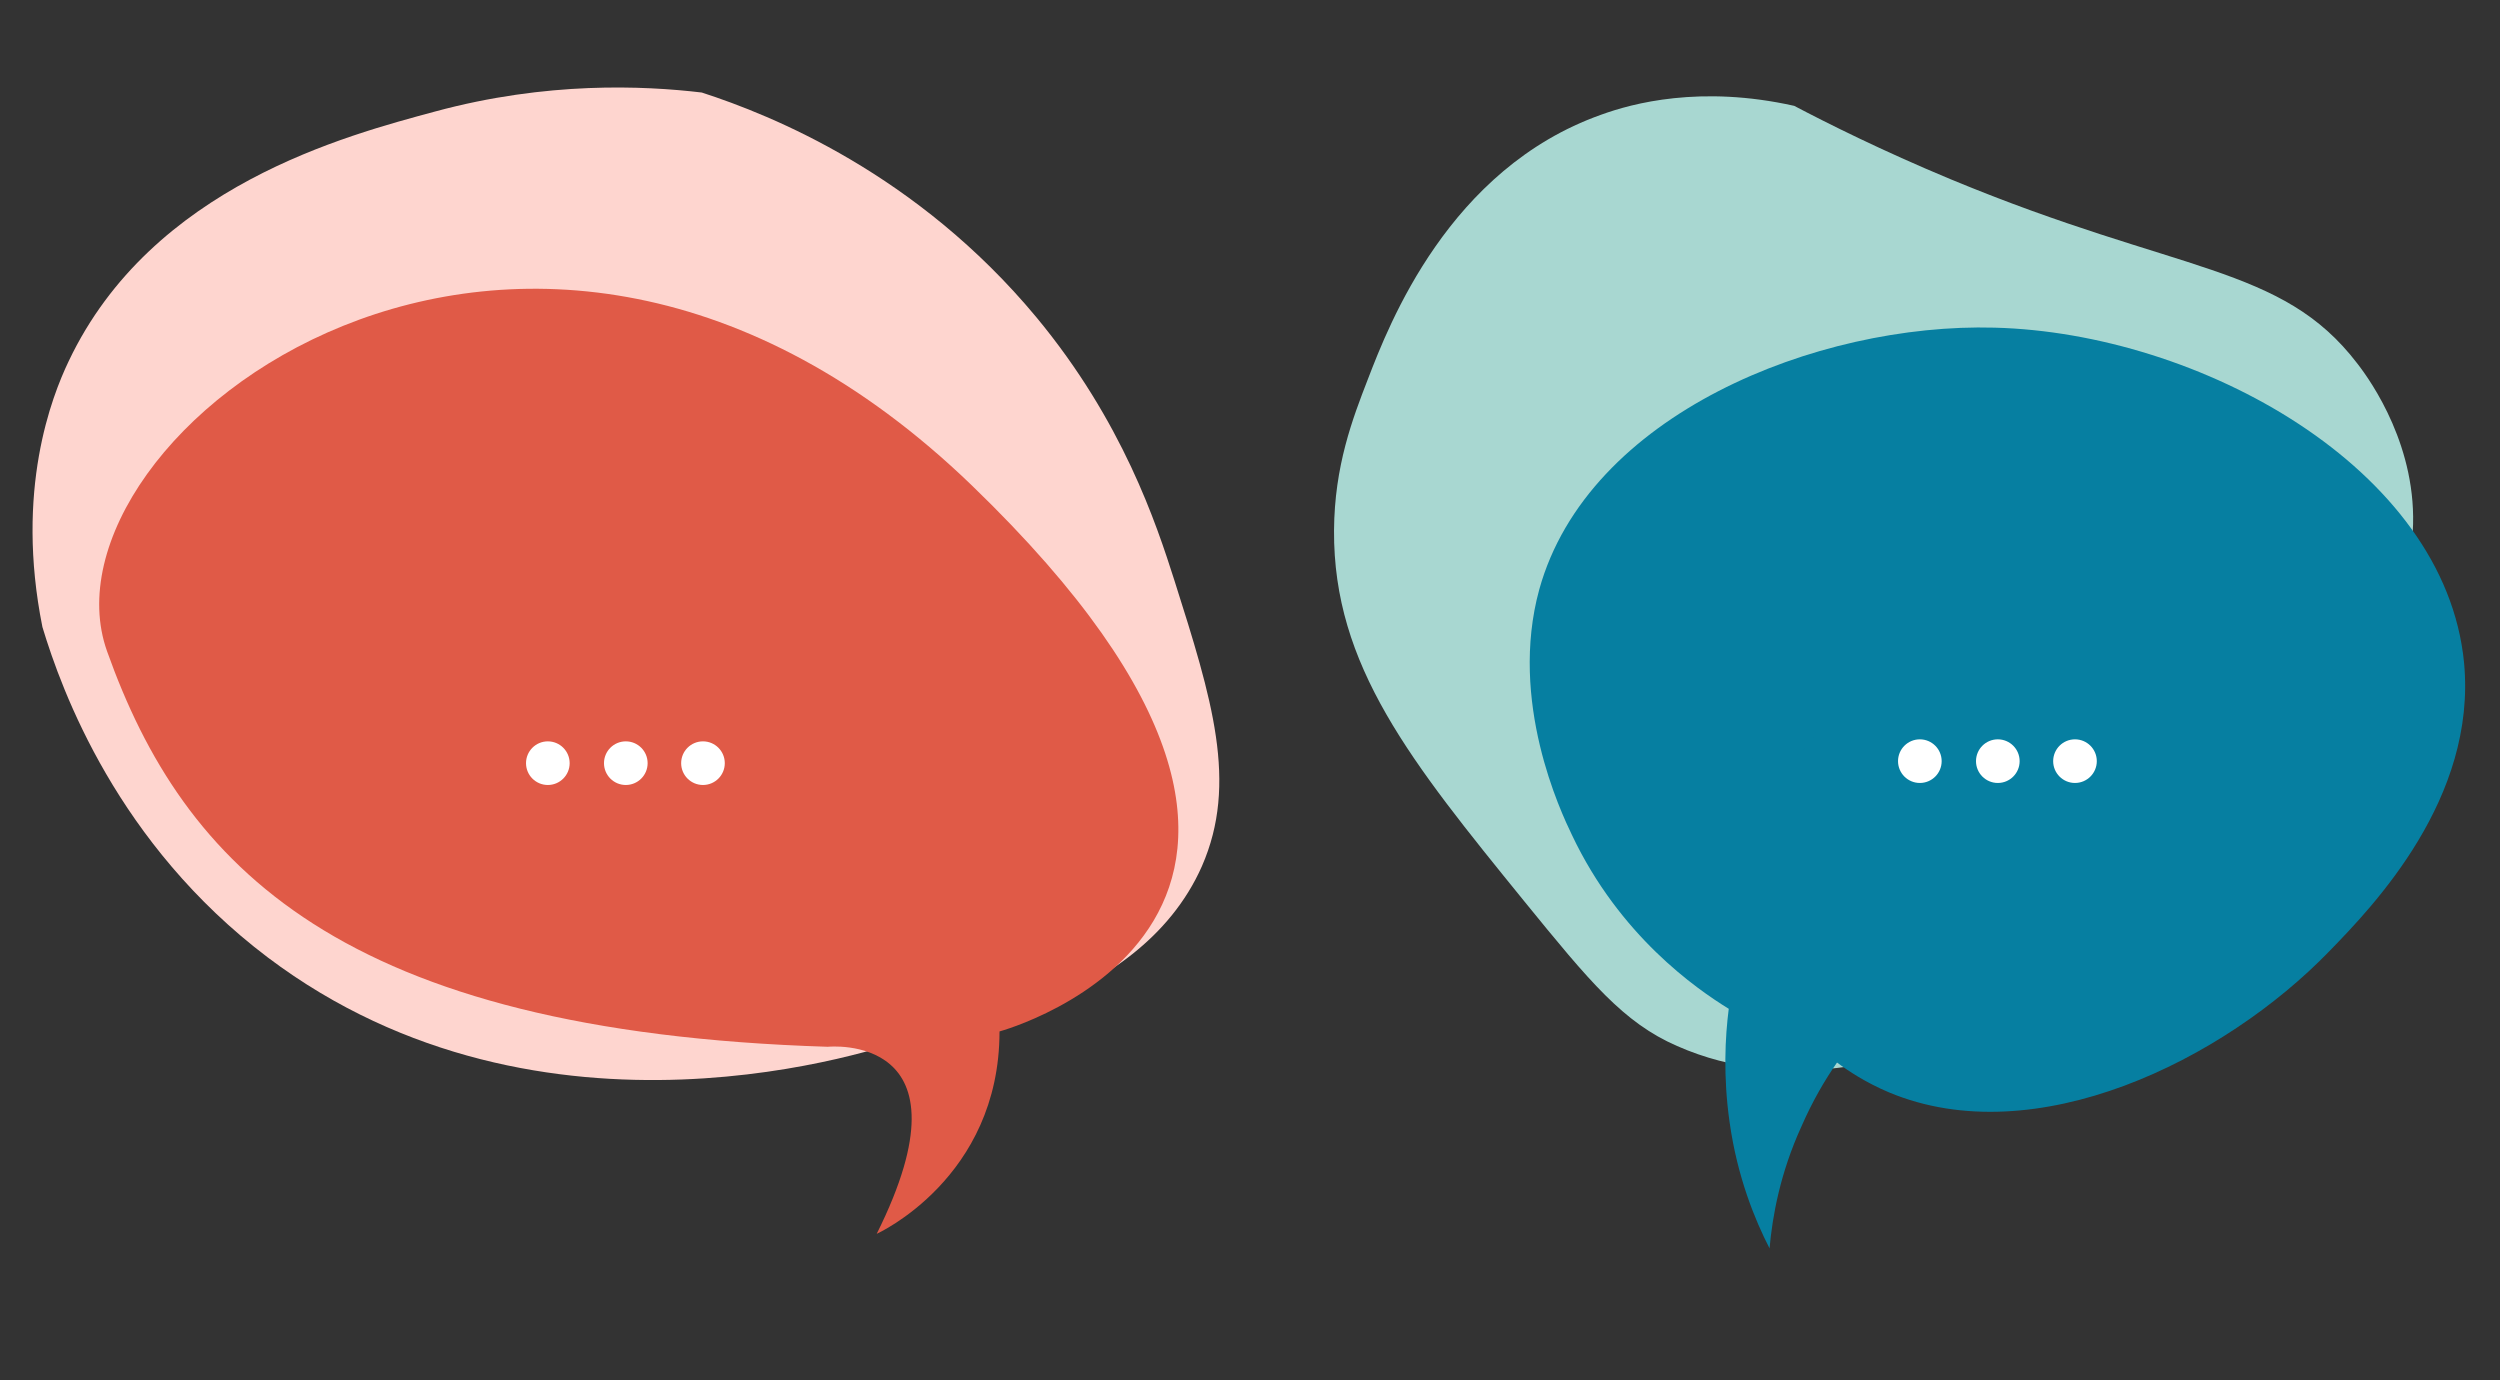
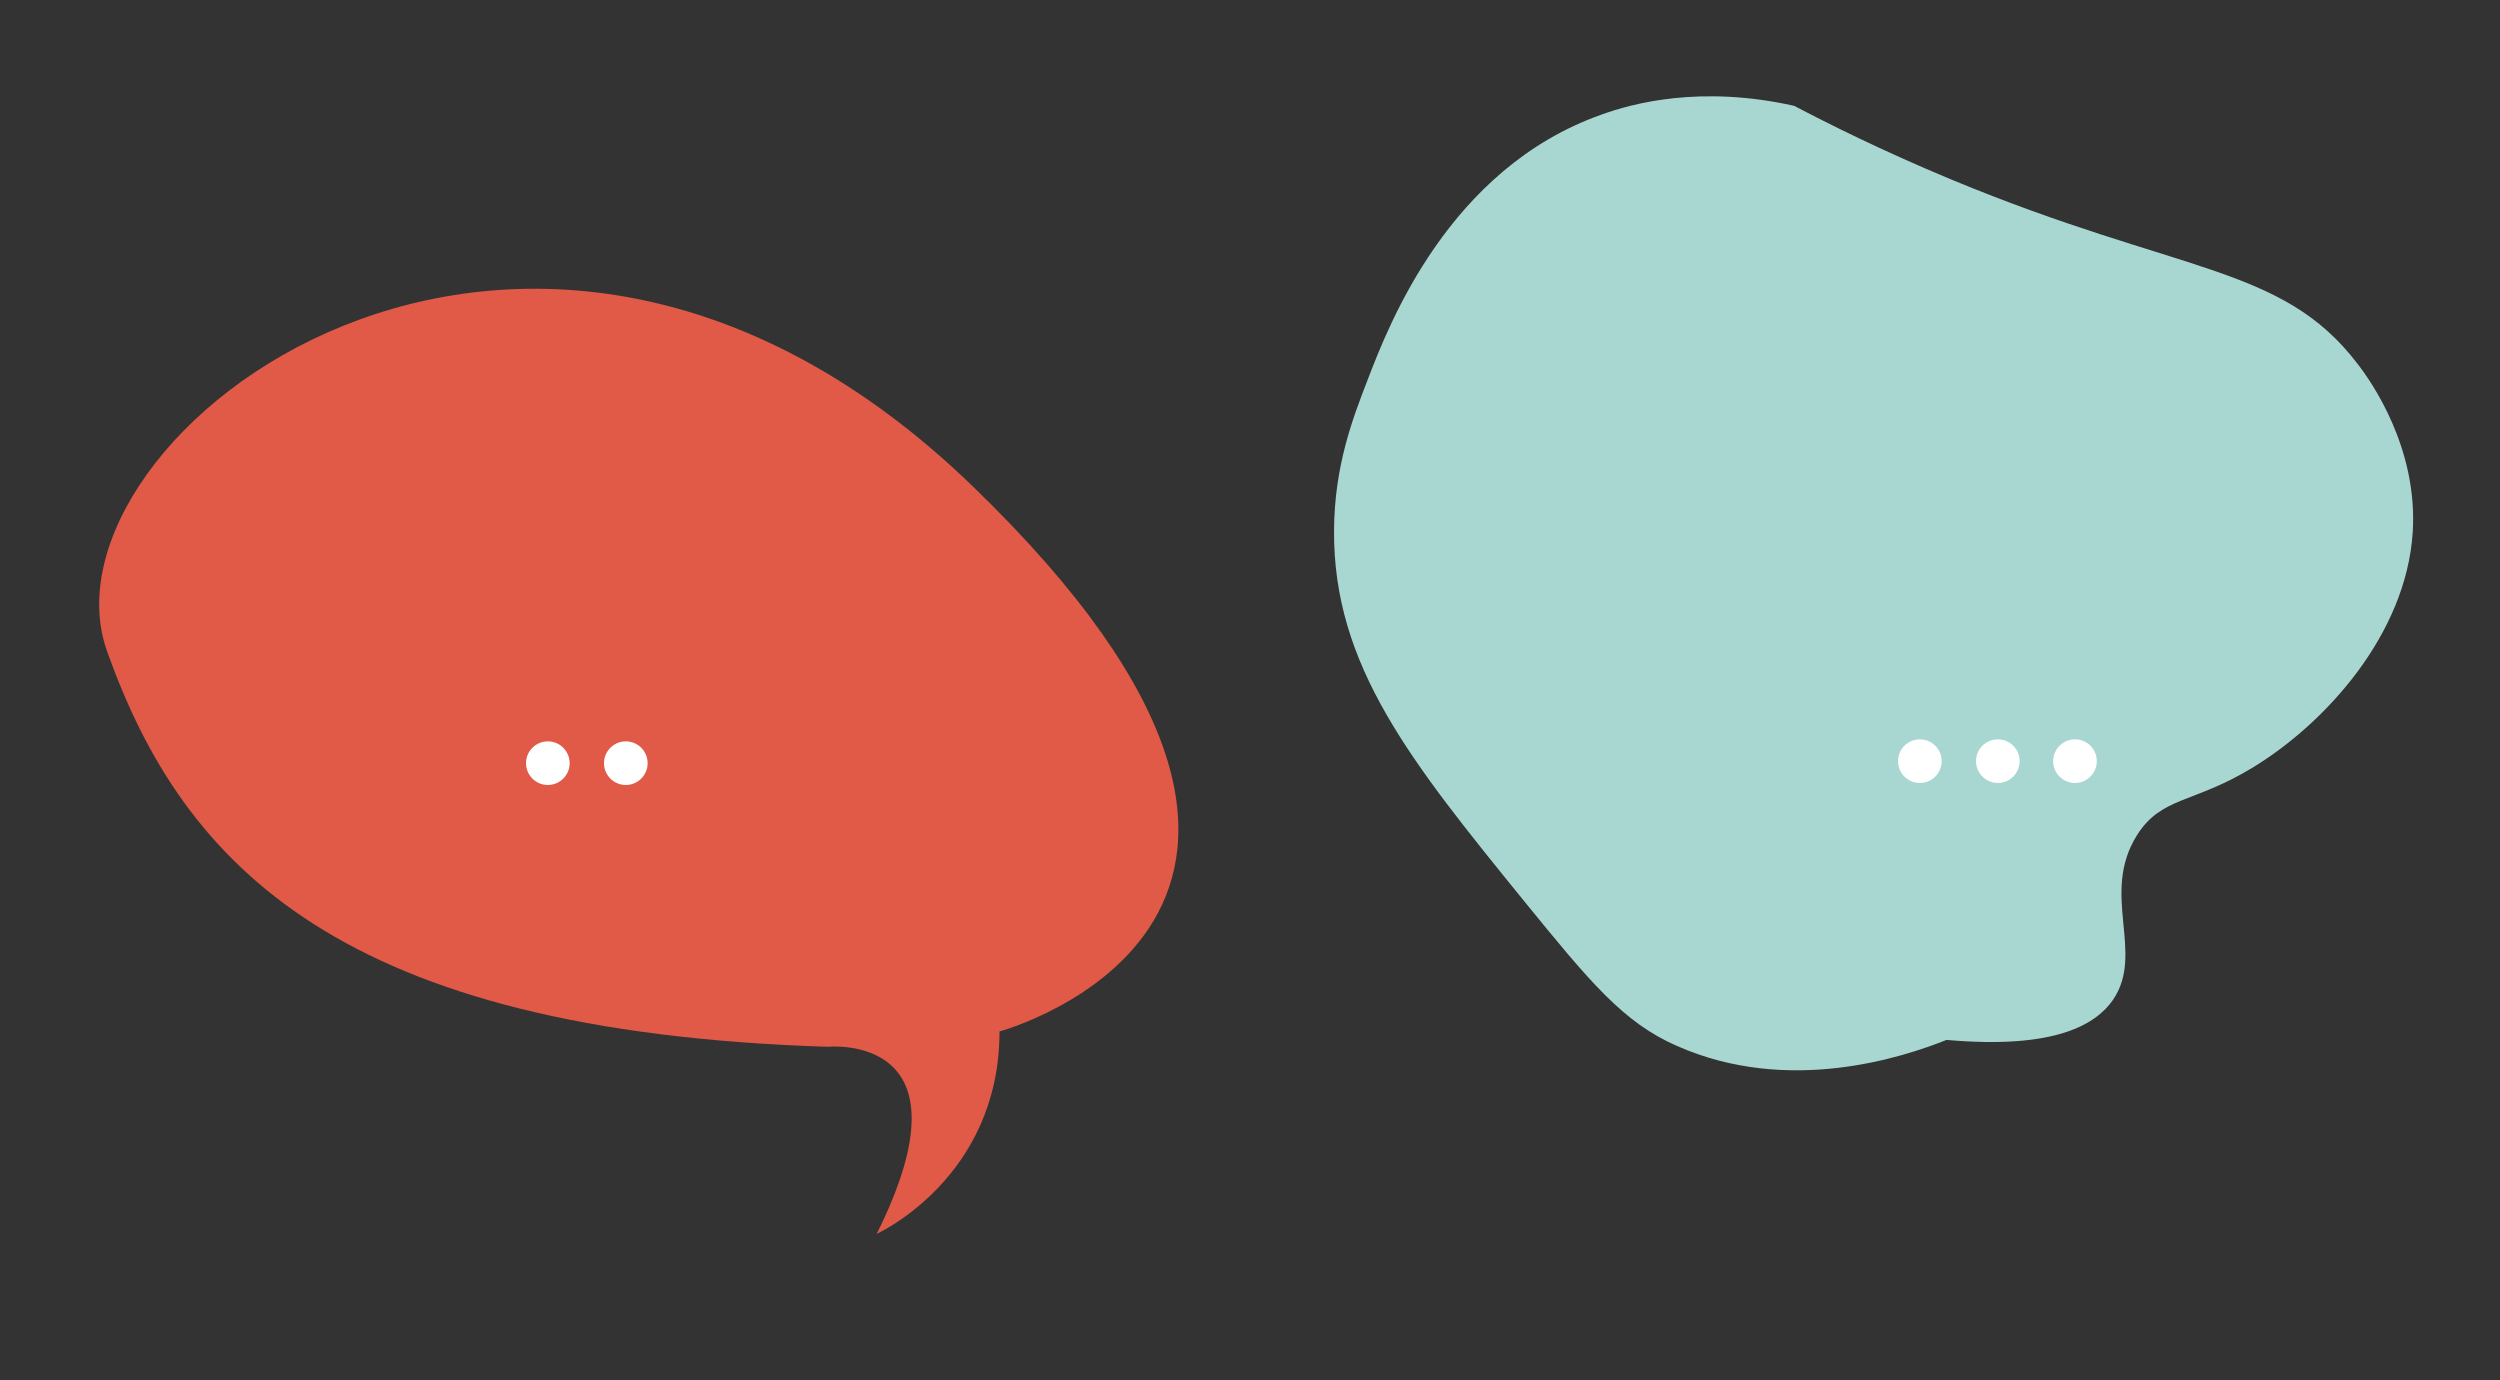
<svg xmlns="http://www.w3.org/2000/svg" version="1.1" id="Calque_1" x="0px" y="0px" viewBox="0 0 618.8 341.6" style="enable-background:new 0 0 618.8 341.6;" xml:space="preserve">
  <rect x="0" y="0" width="618.8" height="341.6" fill="#333333" stroke="none" />
  <style type="text/css">
	.st0{fill:#FED5CF;}
	.st1{fill:#E05A47;}
	.st2{fill:#A8D7D1;}
	.st3{fill:#067FA1;}
	.st4{fill:#FFFFFF;}
</style>
  <g id="questions_1_">
-     <path class="st0" d="M225.3,256.9c-7.1,2.6-90.8,31.5-159-19.9c-37.2-28.1-51-65.9-55.8-81.8c-6.8-33.9,2.3-57,6.5-65.8   C37.6,46,85.9,33.5,107.7,27.6c27.7-7.5,51.6-6.4,66-4.7C191,28.5,227,43,256.5,78.5c21.4,25.8,29.7,51.1,34.2,65.2   c9.3,29.3,15.8,50.1,6.8,70.7C281.6,250.4,230.9,256.3,225.3,256.9z" />
    <path class="st1" d="M217,305.4c0,0,30.4-13.7,30.4-50.1c0,0,104-28.1-6.8-135.1c-110.8-107-233-12.1-214.1,41   s57.7,94.1,178.4,97.9C204.9,259.1,242,255.3,217,305.4z" />
    <path class="st2" d="M481.8,257.4c27.1,2.4,37-3.9,41.2-9.9c8-11.7-3.2-26.1,5.9-40.7c6.1-9.7,13.8-7.8,28.5-16.7   c18.2-11,38.2-33.1,39.8-58.4c1.3-20.8-10.2-37.2-13.7-41.7c-18.8-24.6-44-22.1-100.6-45.6c-17.3-7.2-30.8-14-38.8-18.2   c-23.2-5.2-40.1-0.6-47.8,2.2c-37.7,13.4-52.5,51.9-57.7,65.4c-3.8,9.8-8.3,21.5-8.4,37.5c-0.2,33.5,19,57.2,47.1,91.8   c16.2,19.9,24.5,30,37.8,35.8C442.7,271.1,471,261.7,481.8,257.4z" />
-     <path class="st3" d="M438,309c-3.6-7-8-17.7-9.9-31.3c-1.6-11.3-1.1-21-0.2-28c-8.1-5-27-18.1-38.8-43c-2.8-5.8-15.7-33.1-8.1-60.8   c12-43.3,68.7-66,112.7-64.8c50.6,1.3,111.5,34.7,116.2,82.9c3.2,33.6-22.4,60.2-33.3,71.4c-26.2,27.1-72.8,50.1-109,35   c-5.7-2.4-10.1-5.3-12.9-7.4c-3,4.3-6.1,9.6-8.8,15.8C440.6,290.4,438.7,301.1,438,309z" />
-     <circle class="st3" cx="438.8" cy="177.8" r="11" />
    <circle class="st4" cx="513.6" cy="188.4" r="5.4" />
    <circle class="st4" cx="494.5" cy="188.4" r="5.4" />
    <circle class="st4" cx="475.2" cy="188.4" r="5.4" />
-     <circle class="st4" cx="174" cy="188.9" r="5.4" />
    <circle class="st4" cx="154.9" cy="188.9" r="5.4" />
    <circle class="st4" cx="135.6" cy="188.9" r="5.4" />
  </g>
</svg>